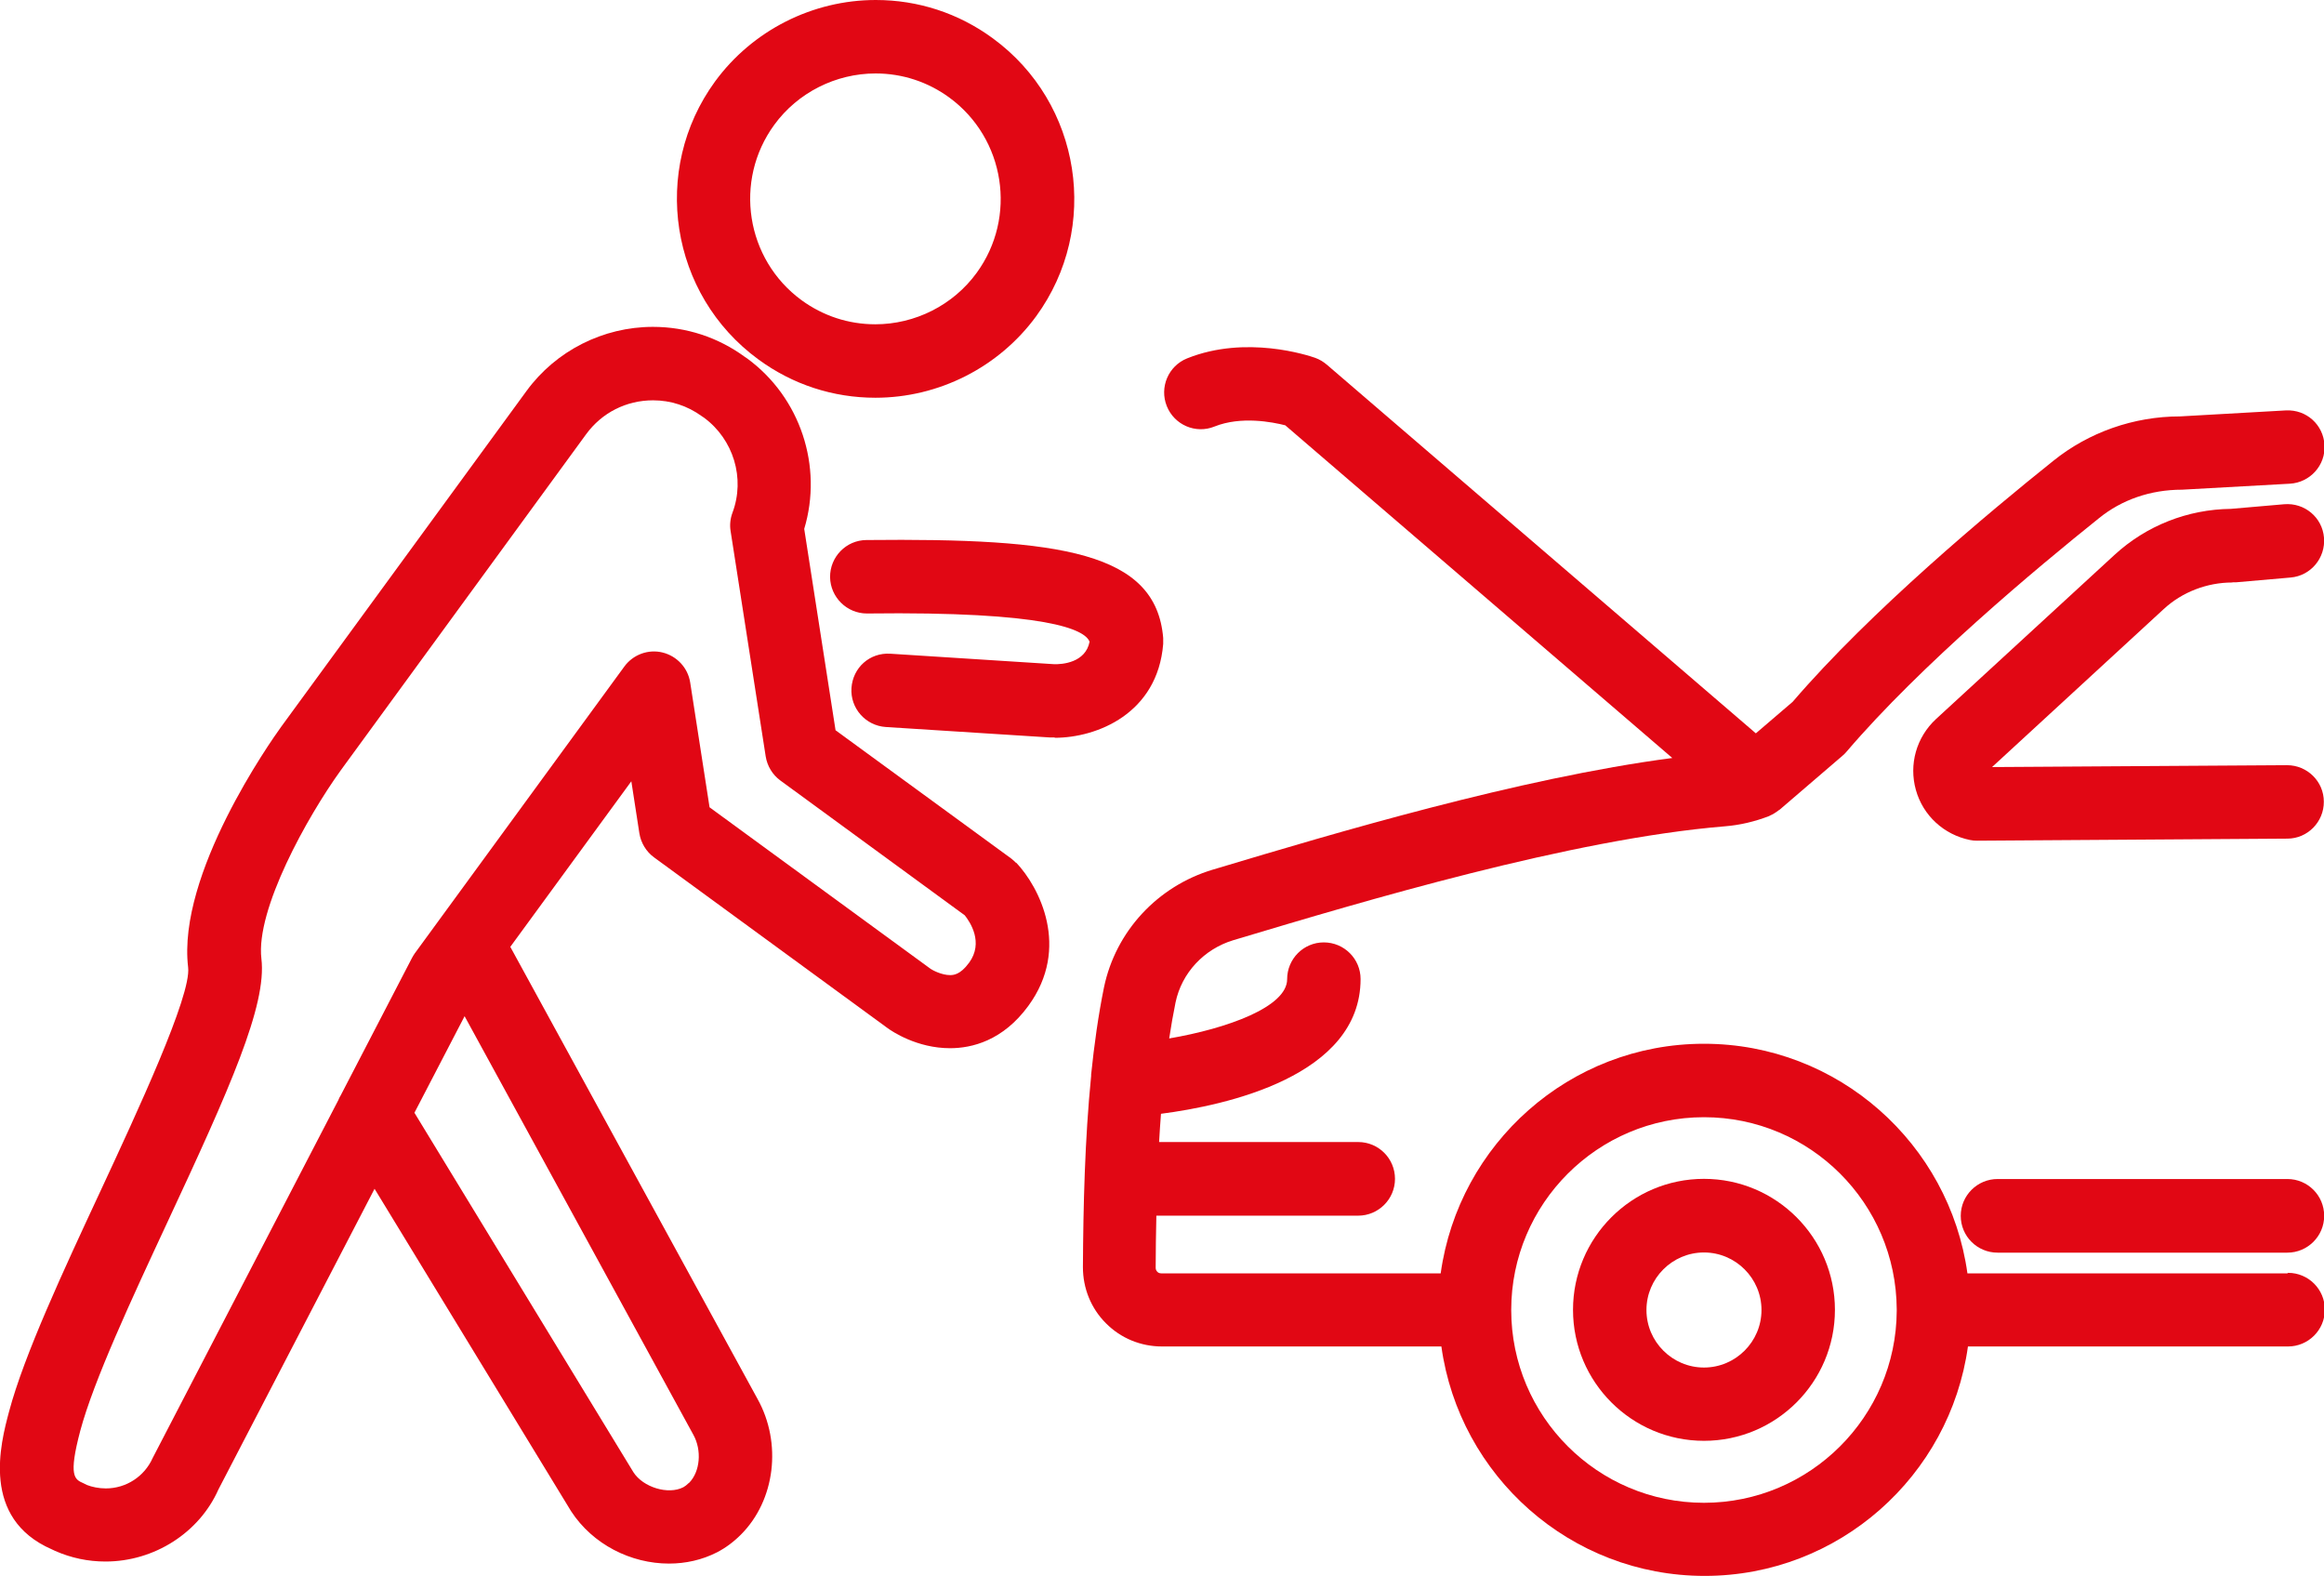
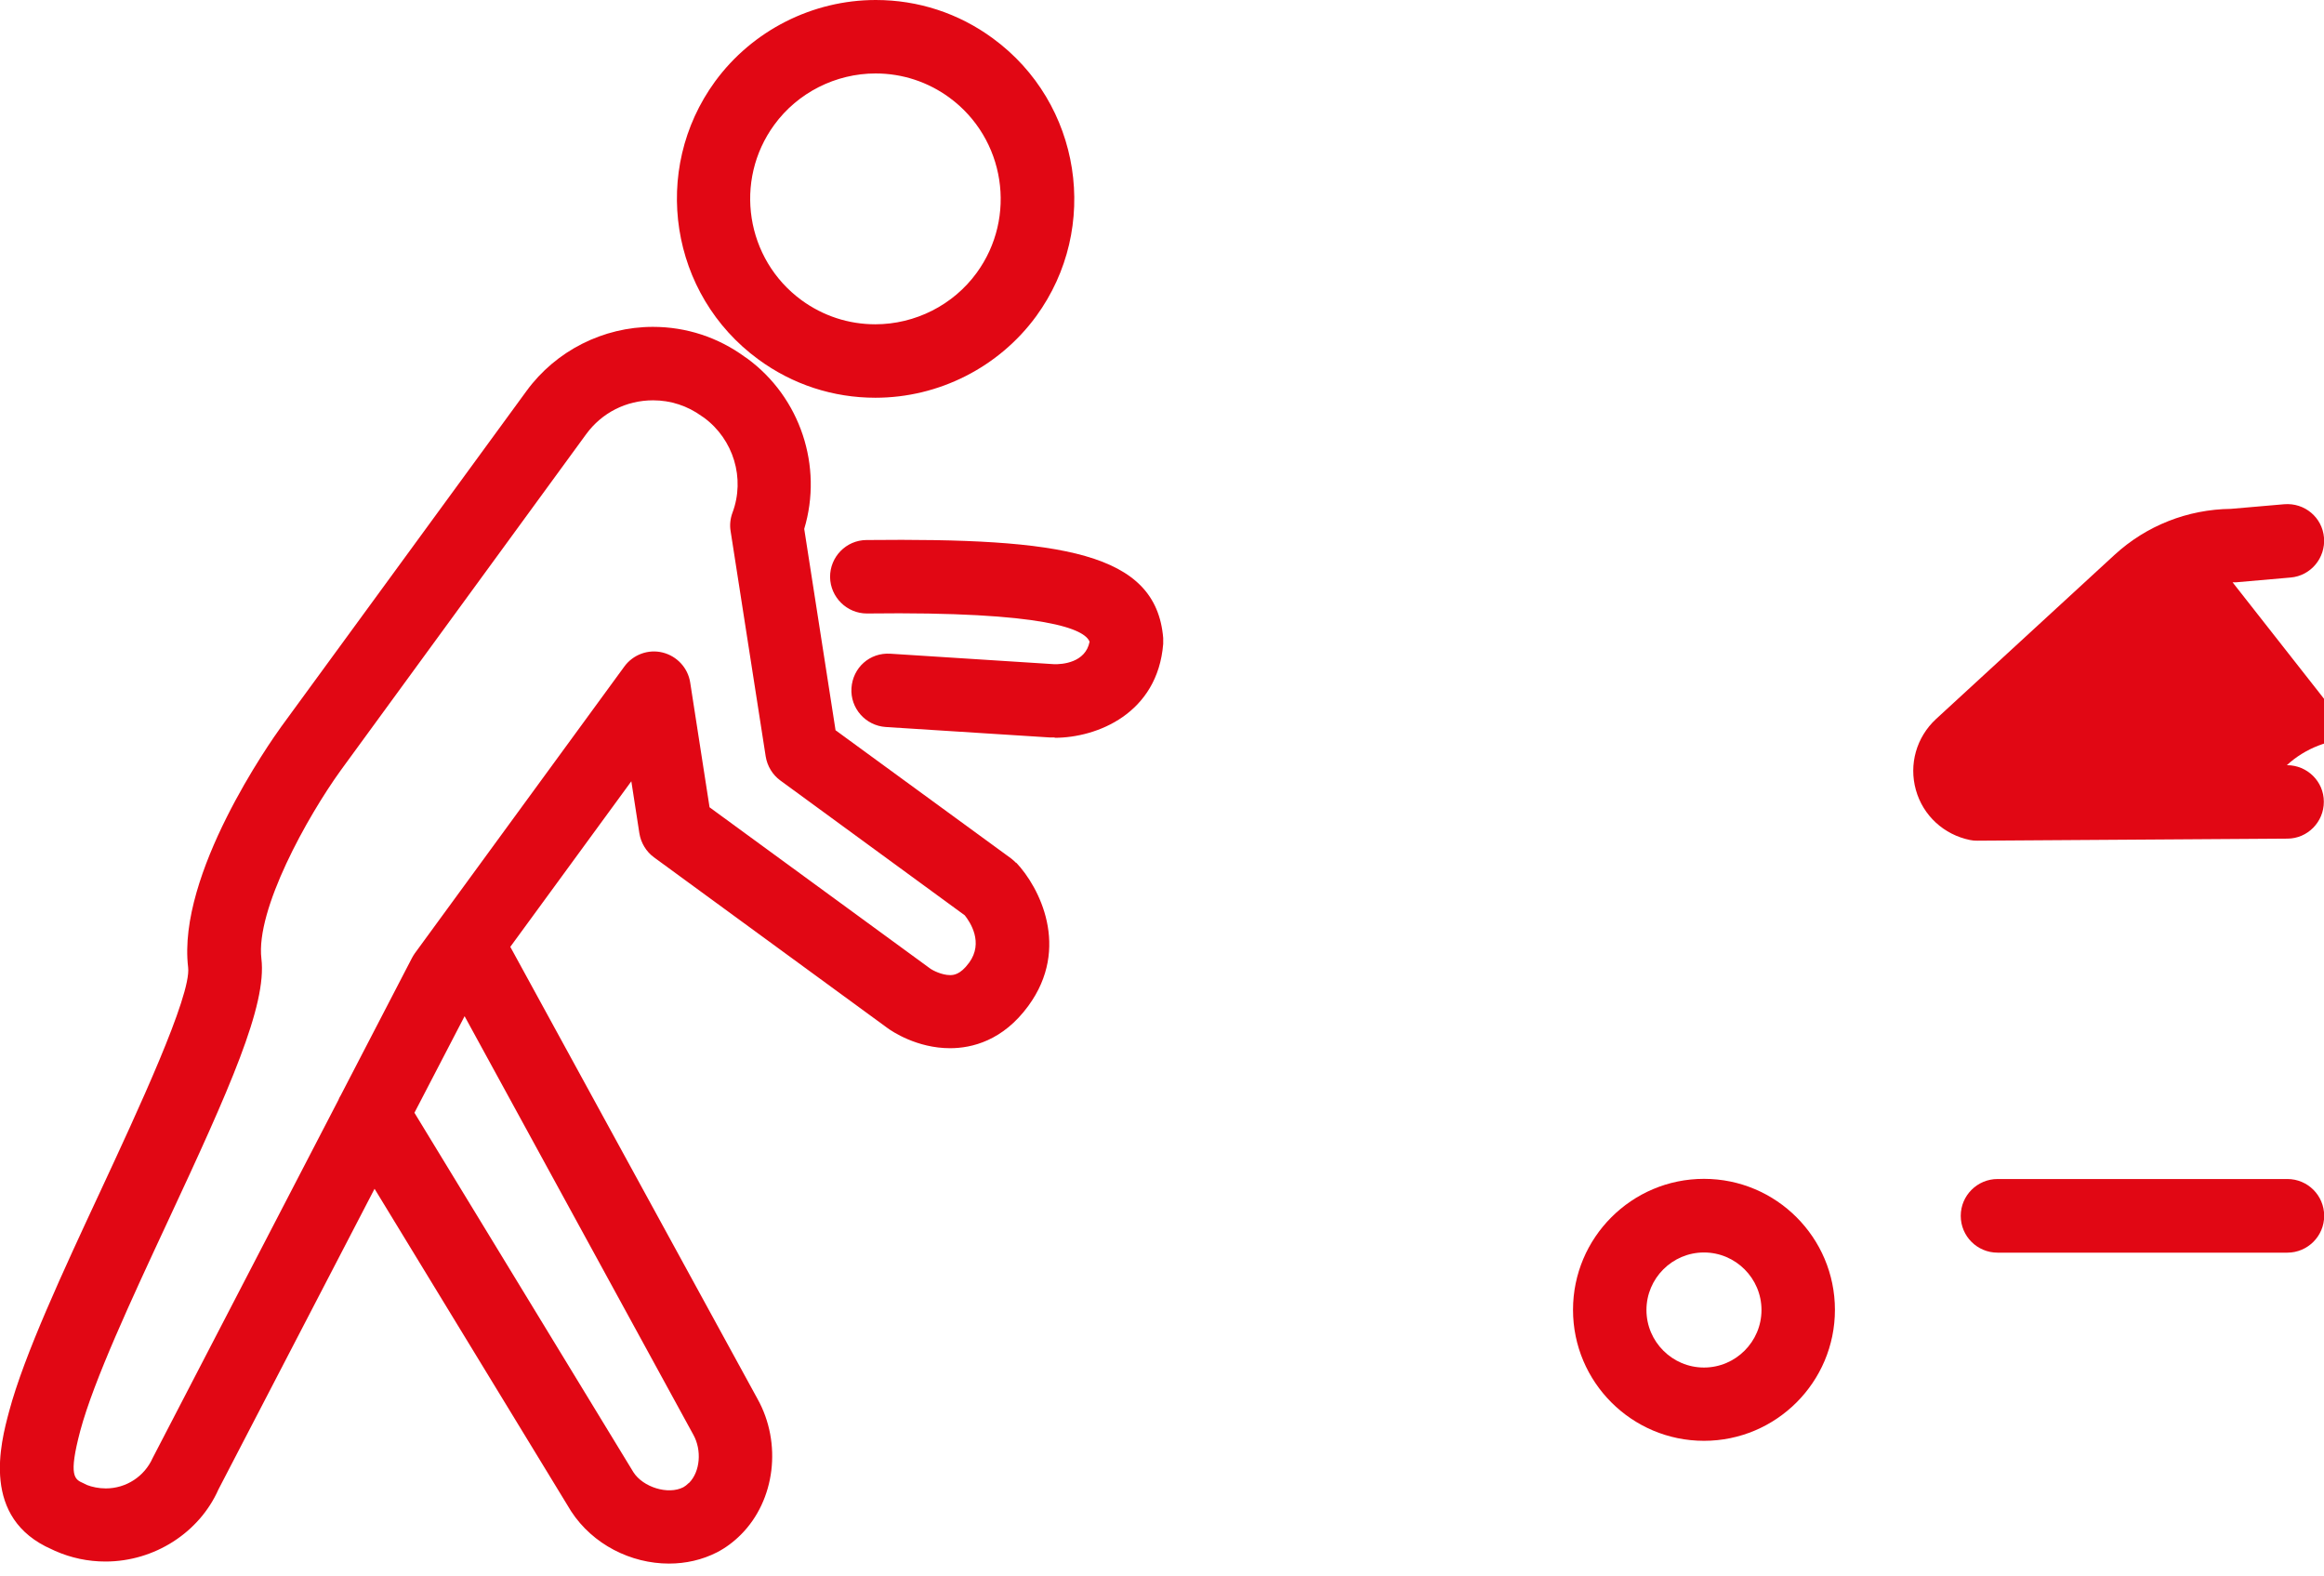
<svg xmlns="http://www.w3.org/2000/svg" id="Calque_2" data-name="Calque 2" viewBox="0 0 135.76 92.06">
  <defs>
    <style>
      .cls-1 {
        fill: #e10714;
      }
    </style>
  </defs>
  <g id="_ÎÓÈ_1" data-name="—ÎÓÈ_1">
    <g>
      <g>
-         <path class="cls-1" d="M133.62,74.37h-18.69c-1.05-7.56-7.54-13.41-15.39-13.41s-14.33,5.85-15.38,13.41h-16.32c-.12,0-.2-.05-.24-.1-.06-.06-.09-.14-.09-.23,0-.99.02-2.01.04-3.04h11.79c1.18,0,2.15-.96,2.15-2.15s-.96-2.15-2.15-2.15h-11.63c.03-.55.07-1.1.11-1.65,3.78-.49,11.66-2.19,11.66-7.87,0-1.18-.96-2.14-2.15-2.14h0c-1.18,0-2.14.96-2.14,2.15,0,1.62-3.5,2.88-6.89,3.46.11-.72.23-1.42.37-2.1.36-1.73,1.66-3.12,3.38-3.64l.27-.08c7.28-2.18,19.47-5.83,28.44-6.57.89-.07,1.76-.28,2.59-.6.01,0,.02-.01.03-.02.19-.08.36-.19.53-.32.01-.01.03-.02.05-.03l3.67-3.15c.09-.07.16-.15.24-.24,4.32-5.06,11.09-10.71,14.75-13.64,1.32-1.07,3-1.66,4.85-1.66l6.3-.35c1.18-.07,2.09-1.08,2.02-2.26-.07-1.18-1.05-2.08-2.26-2.02l-6.18.35c-2.71,0-5.34.93-7.41,2.6-3.74,2.99-10.67,8.77-15.22,14.07l-2.15,1.84-25.06-21.53c-.2-.17-.43-.31-.68-.4-.4-.14-4.04-1.35-7.48.03-1.1.44-1.63,1.69-1.19,2.79.44,1.1,1.69,1.64,2.79,1.19,1.55-.62,3.38-.26,4.13-.07l22.61,19.43c-8.98,1.18-19.83,4.42-26.57,6.44l-.27.08c-3.24.97-5.68,3.61-6.36,6.88-.33,1.62-.57,3.34-.75,5.09,0,.03,0,.05,0,.08-.37,3.72-.46,7.62-.48,11.17,0,1.23.47,2.4,1.34,3.27.87.88,2.04,1.36,3.28,1.36h16.32c1.05,7.56,7.54,13.4,15.38,13.4s14.33-5.84,15.38-13.4h18.7c1.18,0,2.15-.96,2.15-2.15s-.96-2.15-2.15-2.15ZM99.54,87.77c-6.21,0-11.26-5.05-11.26-11.26s5.05-11.26,11.26-11.26,11.23,5.03,11.26,11.22c0,.02,0,.03,0,.05,0,.01,0,.03,0,.04-.03,6.18-5.07,11.21-11.26,11.21Z" />
        <path class="cls-1" d="M133.62,68.86h-16.93c-1.18,0-2.15.96-2.15,2.15s.96,2.15,2.15,2.15h16.93c1.18,0,2.15-.96,2.15-2.15s-.96-2.15-2.15-2.15Z" />
-         <path class="cls-1" d="M130.42,34.01c.06,0,.13,0,.19,0l3.2-.28c1.18-.1,2.05-1.15,1.95-2.33-.1-1.18-1.13-2.05-2.33-1.95l-3.11.27c-2.53.03-4.94.98-6.8,2.69l-10.43,9.59c-1.14,1.06-1.59,2.64-1.17,4.14.42,1.5,1.64,2.61,3.16,2.92.14.03.28.04.42.04h.01l18.11-.12c1.18,0,2.14-.98,2.13-2.16,0-1.18-.97-2.13-2.15-2.13h-.01l-17.22.11,10.03-9.23c1.07-.99,2.53-1.55,4-1.55Z" />
+         <path class="cls-1" d="M130.42,34.01c.06,0,.13,0,.19,0l3.2-.28c1.18-.1,2.05-1.15,1.95-2.33-.1-1.18-1.13-2.05-2.33-1.95l-3.11.27c-2.53.03-4.94.98-6.8,2.69l-10.43,9.59c-1.14,1.06-1.59,2.64-1.17,4.14.42,1.5,1.64,2.61,3.16,2.92.14.03.28.04.42.04h.01l18.11-.12c1.18,0,2.14-.98,2.13-2.16,0-1.18-.97-2.13-2.15-2.13h-.01c1.07-.99,2.53-1.55,4-1.55Z" />
        <path class="cls-1" d="M99.54,68.85c-4.22,0-7.65,3.43-7.65,7.65s3.43,7.65,7.65,7.65,7.65-3.43,7.65-7.65-3.43-7.65-7.65-7.65ZM99.54,79.87c-1.85,0-3.36-1.51-3.36-3.36s1.51-3.36,3.36-3.36,3.36,1.51,3.36,3.36-1.51,3.36-3.36,3.36Z" />
      </g>
      <g>
        <path class="cls-1" d="M51.14,23.23h0c-2.47,0-4.84-.77-6.84-2.24-5.17-3.78-6.3-11.06-2.53-16.23,2.18-2.98,5.69-4.76,9.39-4.76,2.47,0,4.84.77,6.84,2.24,5.17,3.78,6.3,11.06,2.53,16.23-2.18,2.98-5.69,4.76-9.39,4.76ZM51.15,4.29c-2.33,0-4.55,1.12-5.92,3-2.38,3.26-1.67,7.85,1.59,10.24,1.26.92,2.75,1.41,4.31,1.41,2.33,0,4.55-1.12,5.92-3,2.38-3.26,1.67-7.85-1.59-10.24-1.26-.92-2.75-1.41-4.31-1.41Z" />
        <path class="cls-1" d="M59.36,50.4c-.09-.09-.19-.18-.29-.26l-10.26-7.49-1.83-11.76c1.1-3.65-.22-7.68-3.34-9.96l-.12-.08c-1.57-1.15-3.43-1.76-5.38-1.76-2.91,0-5.67,1.4-7.38,3.74l-14.33,19.61c-.62.86-6.09,8.61-5.44,14.06.2,1.64-3,8.5-5.11,13.04-2.2,4.72-4.47,9.6-5.35,12.9-.5,1.87-1.66,6.24,2.5,8.05.04.02.16.08.19.09.93.41,1.92.62,2.94.62,2.87,0,5.49-1.7,6.6-4.21l9.12-17.56,11.48,18.83c1.27,1.95,3.5,3.06,5.72,3.06.97,0,1.93-.21,2.81-.66.5-.26.96-.6,1.39-1.03,2.01-2.01,2.41-5.35.97-7.93l-14.44-26.4,7.07-9.67.47,3.04c.09.56.4,1.07.85,1.4l13.64,9.97c.27.2,1.73,1.18,3.66,1.18h0c1.26,0,3.08-.43,4.57-2.47,2.49-3.4.63-6.96-.71-8.37ZM40.24,86.61c-.12.12-.23.2-.32.25-.89.46-2.36,0-2.92-.88l-12.79-20.99,2.93-5.64,13.36,24.44c.51.91.4,2.17-.25,2.82ZM56.6,56.24c-.51.7-.92.71-1.1.71h0c-.49,0-1.01-.28-1.13-.36l-12.92-9.44-1.13-7.28c-.13-.86-.77-1.55-1.61-1.76-.84-.21-1.73.12-2.24.82l-12.24,16.75c-.06.09-.12.18-.17.28l-4.16,8.02c-.05.08-.1.17-.13.26l-10.85,20.91c-.48,1.08-1.55,1.78-2.74,1.78-.42,0-.82-.09-1.1-.2-.04-.02-.16-.08-.2-.1-.52-.23-.9-.39-.19-3.07.79-2.94,2.98-7.65,5.1-12.2,3.62-7.76,5.81-12.65,5.48-15.37-.34-2.86,2.67-8.28,4.65-11.02l14.32-19.61c.92-1.26,2.35-1.98,3.91-1.98,1.03,0,2.01.32,2.85.93l.12.08c1.73,1.27,2.42,3.55,1.67,5.55-.13.35-.17.72-.11,1.08l2.05,13.16c.09.56.4,1.07.85,1.4l10.78,7.88c.3.38,1.12,1.58.25,2.77Z" />
        <path class="cls-1" d="M61.61,43.07c-.1,0-.2,0-.29,0l-9.58-.61c-1.18-.08-2.08-1.1-2-2.28.08-1.18,1.06-2.08,2.28-2l9.54.61c.5.02,1.85-.09,2.09-1.31-.28-.72-2.47-1.78-12.99-1.65h-.02c-1.17,0-2.13-.95-2.15-2.12-.01-1.19.94-2.16,2.12-2.17,11.41-.12,16.92.71,17.34,5.72,0,.12,0,.23,0,.35-.33,4.06-3.86,5.48-6.34,5.48Z" />
      </g>
    </g>
  </g>
</svg>